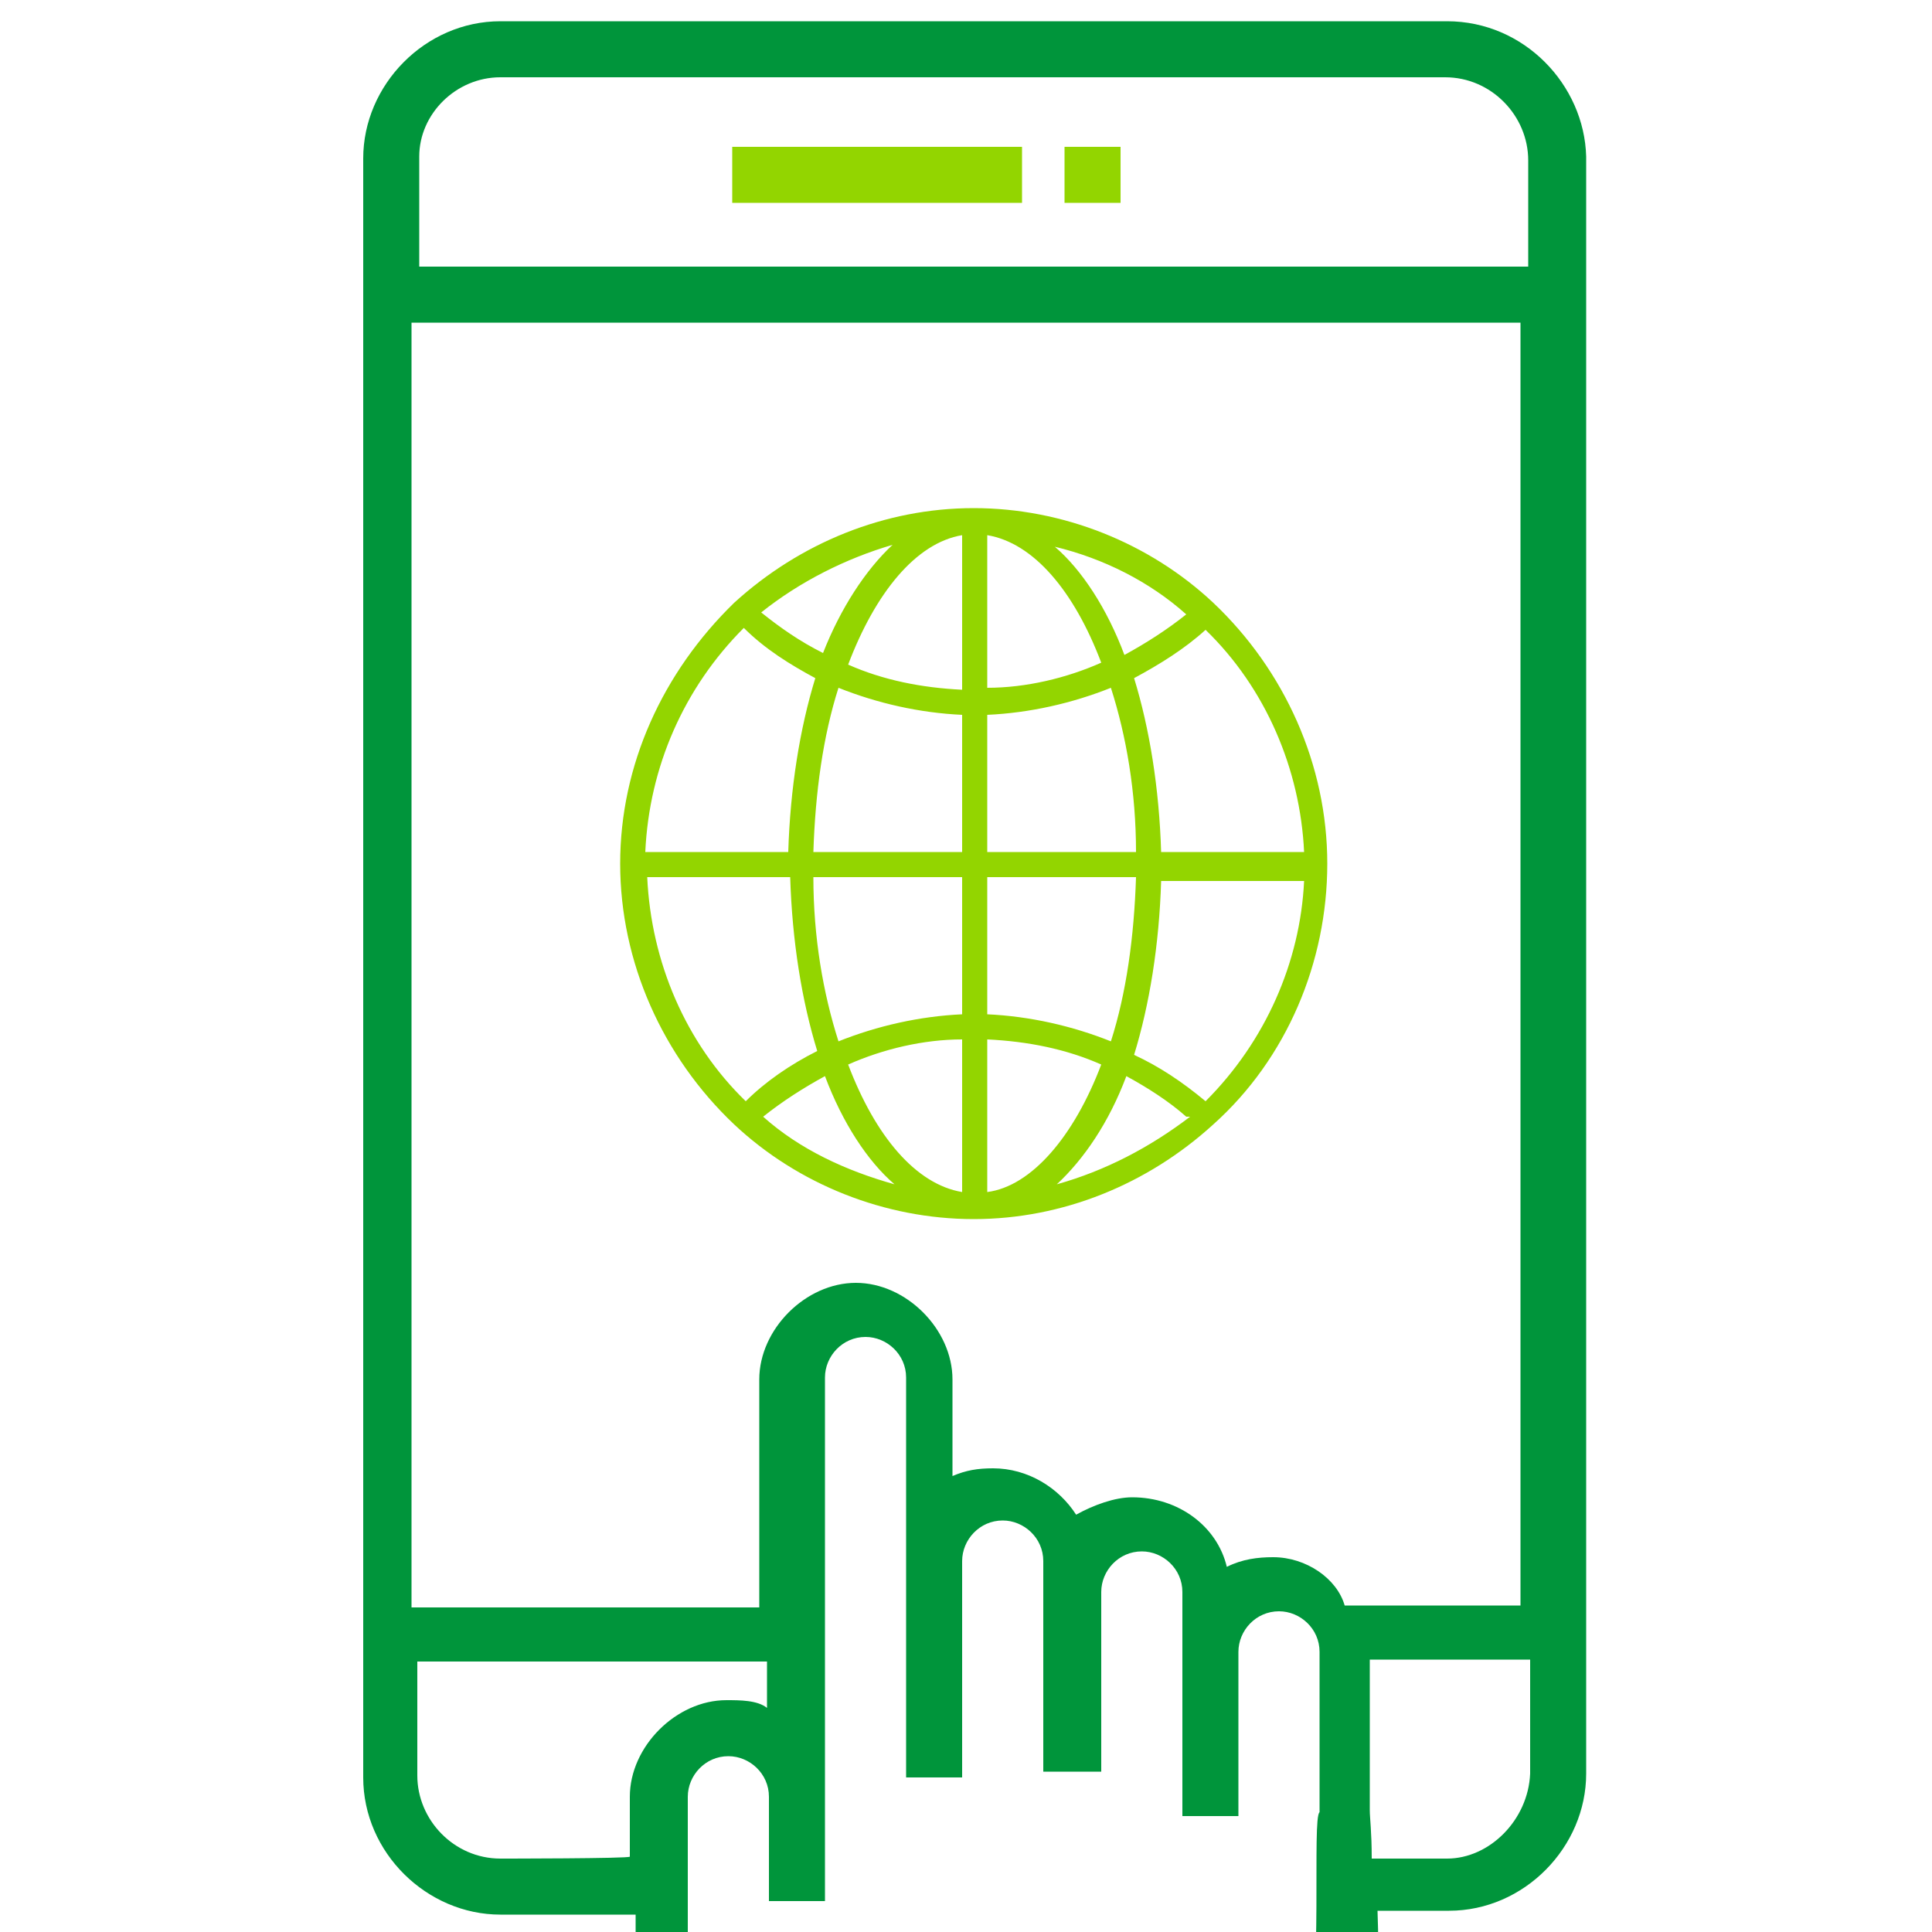
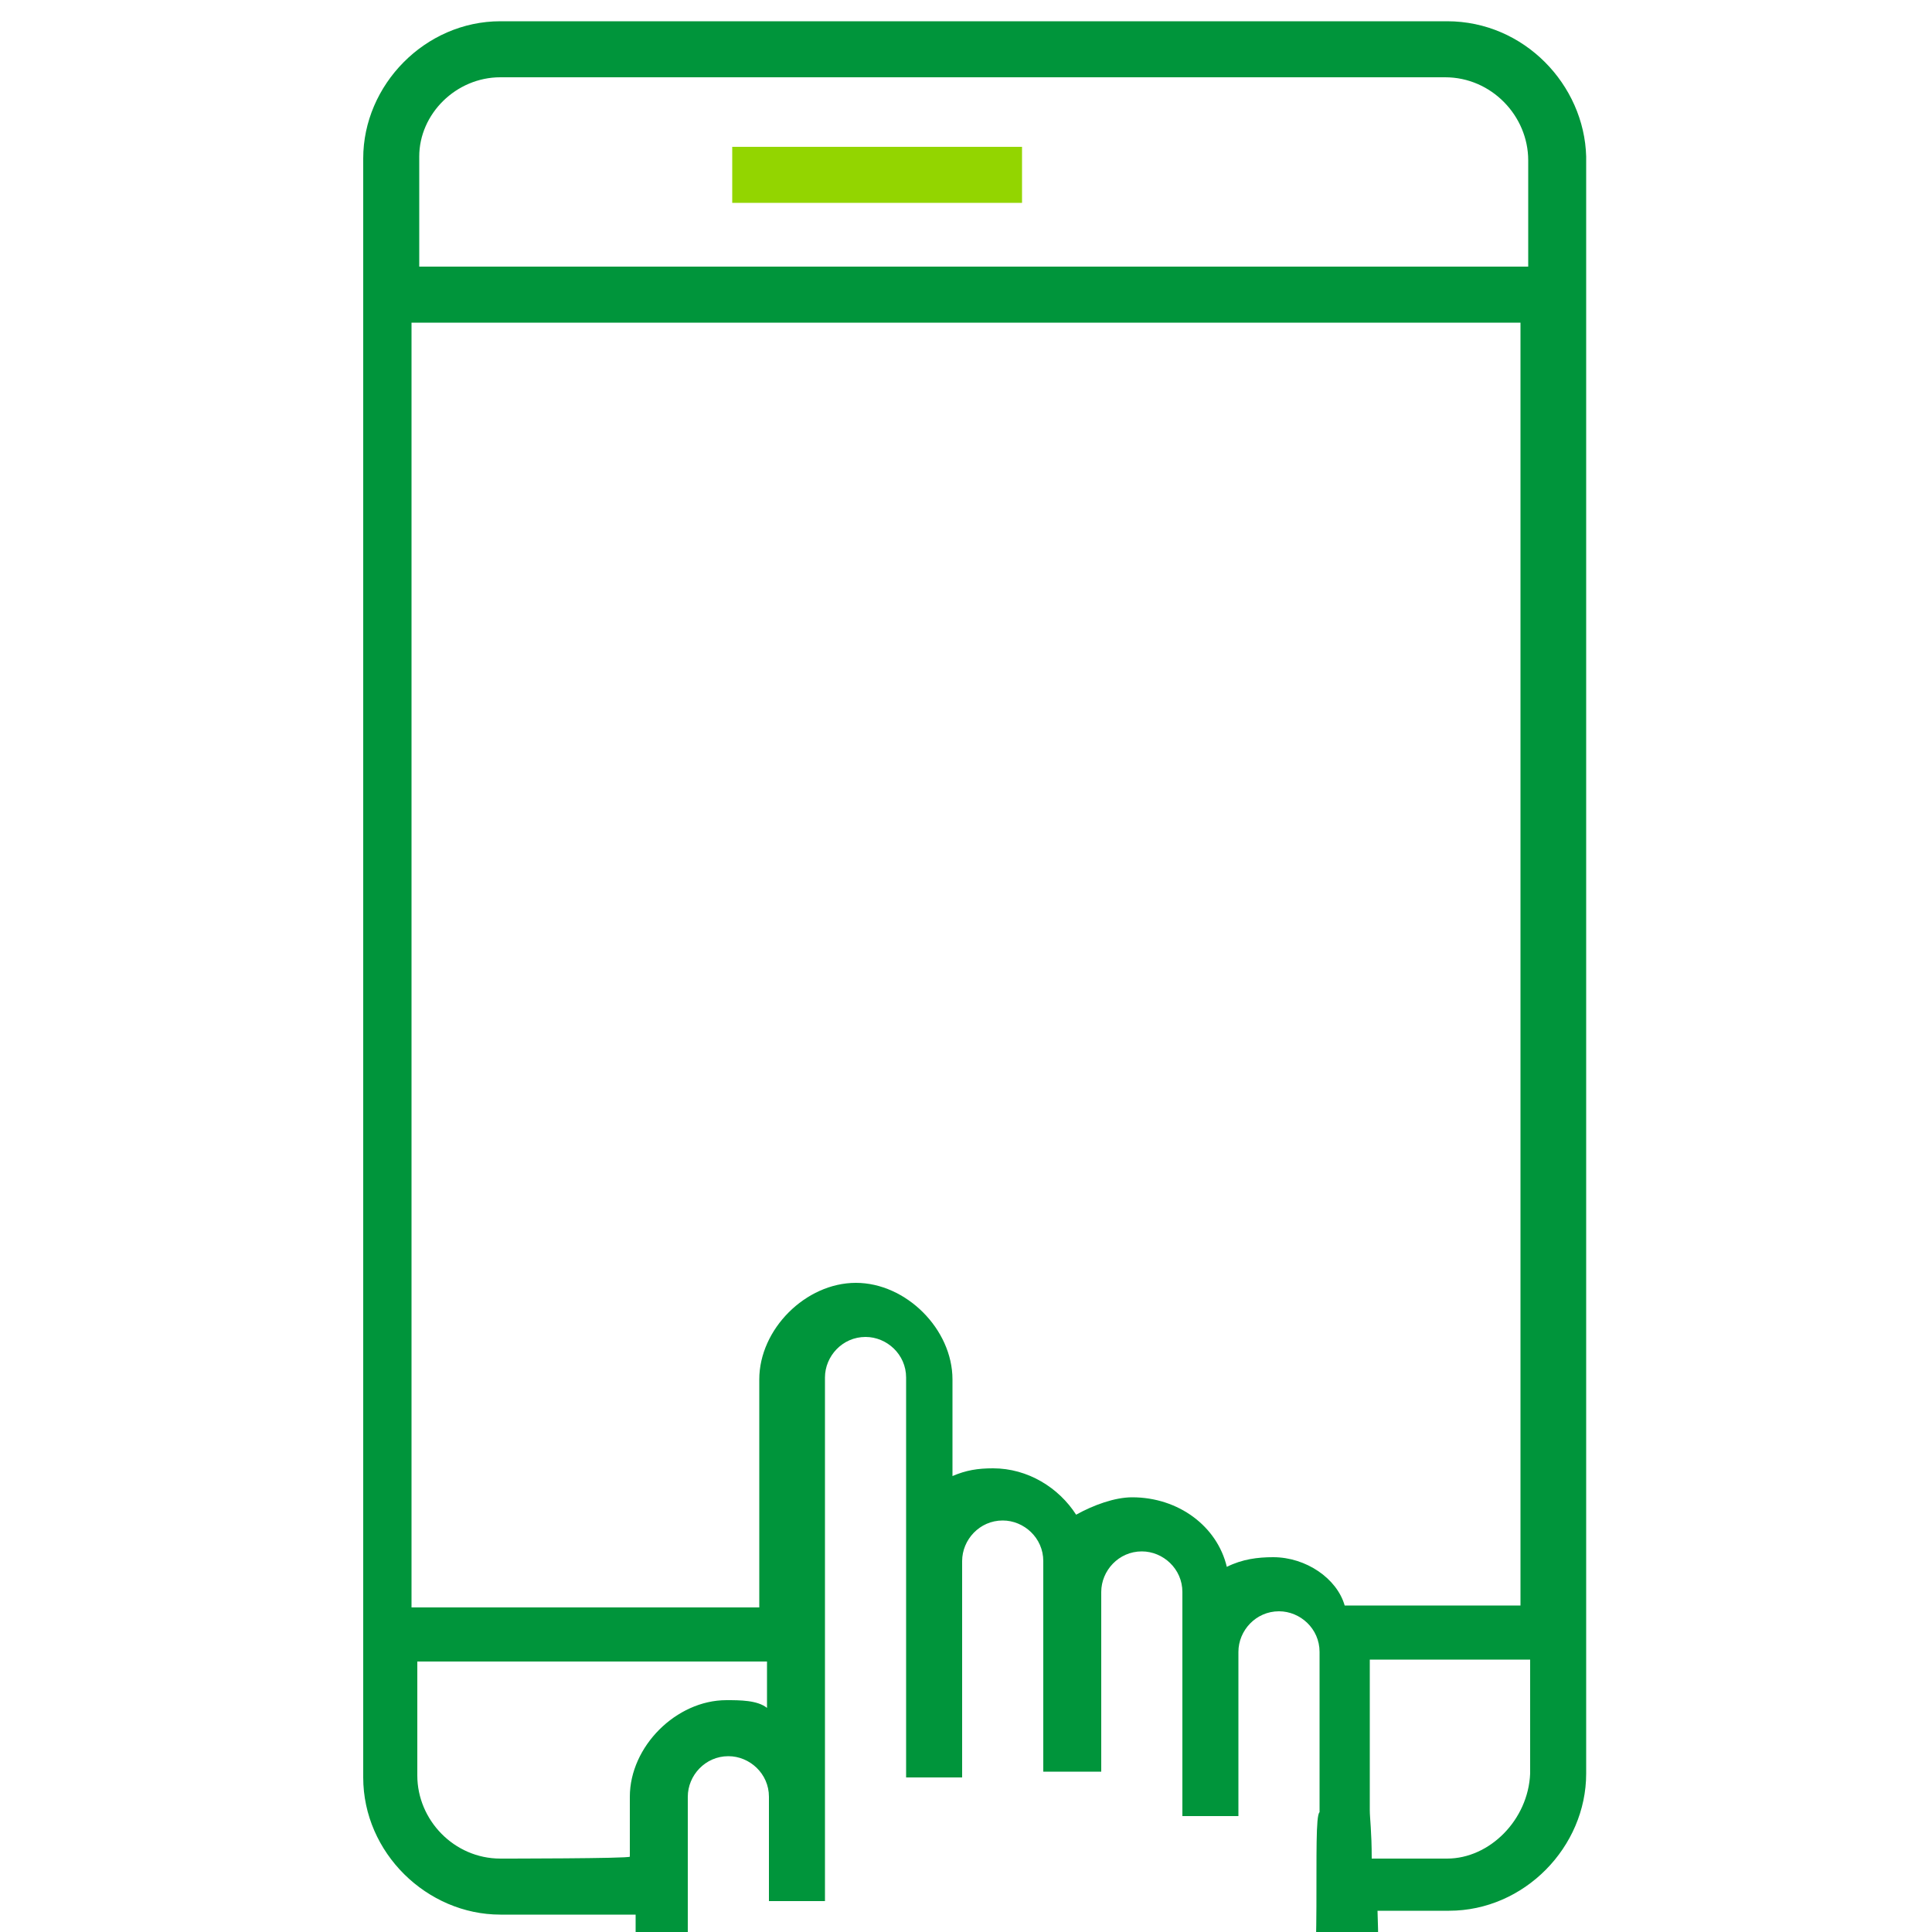
<svg xmlns="http://www.w3.org/2000/svg" version="1.1" id="Capa_1" x="0px" y="0px" viewBox="0 0 100 100" style="enable-background:new 0 0 100 100;" xml:space="preserve">
  <style type="text/css">
	.st0{fill:#93D500;}
	.st1{fill:#00953B;}
</style>
  <rect x="37.9" y="7.6" class="st0" width="15" height="2.9" />
-   <rect x="55.1" y="7.6" class="st0" width="2.9" height="2.9" />
  <path class="st1" d="M74.9,1.1h-49c-3.9,0-7.1,3.3-7.1,7.1V92c0,3.9,3.3,7.1,7.1,7.1h7v3.3v0.4l0,0c0.1,3.4,2,6.6,4.6,8.4  c1.6,0.9,2.4,2.6,2.4,4.6v1.8l-0.1,0.1c-0.8,0.8-1.1,2-1.1,3.3c0,0.9,0.1,1.8,0.1,2.1c0,0.8,0.1,1.6,0.1,3h2.9c0-1.8,0-2.4-0.1-3.3  c0-0.5,0-1.1-0.1-2.1c0-0.4,0-0.8,0.4-0.9c0.1-0.1,0.4-0.1,0.5-0.1h21.3c0.1,0,0.4,0,0.5,0.1s0.4,0.5,0.4,0.9  c-0.1,1.8-0.1,2.1-0.1,2.4c-0.1,0.5-0.1,0.8-0.1,3h2.9c0-2,0-2.1,0-2.5s0.1-0.9,0.1-2.6c0-0.9-0.1-2.1-0.8-2.9  c0-0.5,0.1-2.6,0.8-3.9c0.1-0.4,0.4-0.5,0.5-0.9c0.9-1.6,2-3.3,2.9-7c0.4-2,0.5-4.9,0.4-7.4H75c3.9,0,7.1-3.3,7.1-7.1V8.1  C82,4.4,78.9,1.1,74.9,1.1z M25.9,4h48.9c2.4,0,4.3,2,4.3,4.3v5.5H21.7V8.1C21.7,5.9,23.6,4,25.9,4z M25.9,96.2  c-2.4,0-4.3-2-4.3-4.3V86h18.1v2.4C39.2,88,38.3,88,37.6,88c-2.6,0-5,2.4-5,5v0.1v3C32.6,96.2,25.9,96.2,25.9,96.2z M67.6,105.8  c-0.8,3-1.6,4.6-2.5,6.1c-0.1,0.4-0.4,0.8-0.5,0.9c-0.5,1.1-0.9,2.6-1.1,3.6l0,0H42.6v-0.8c0-2.6-1.4-5.4-3.6-7  c-2.1-1.4-3.4-3.9-3.4-6.4v-9.3V93c0-1.1,0.9-2.1,2.1-2.1c1.1,0,2.1,0.9,2.1,2.1v5.4h2.9V93c0-0.1,0-0.5,0-0.8l0,0V71.3  c0-1.1,0.9-2.1,2.1-2.1c1.1,0,2.1,0.9,2.1,2.1v9.5v7.9V92h2.9v-3.3v-7.9c0-1.1,0.9-2.1,2.1-2.1c1.1,0,2.1,0.9,2.1,2.1v1.6v6.4v2.9h3  v-2.9v-6.4c0-1.1,0.9-2.1,2.1-2.1c1.1,0,2.1,0.9,2.1,2.1v3v6.1V94h2.9v-2.4v-6.1c0-1.1,0.9-2.1,2.1-2.1c1.1,0,2.1,0.9,2.1,2.1v8.3  h0.4h-0.4C67.9,94.1,68.5,102.5,67.6,105.8z M65.9,80.6c-0.8,0-1.6,0.1-2.4,0.5C63,79,61,77.5,58.6,77.5c-0.9,0-2,0.4-2.9,0.9  C54.8,77,53.2,76,51.4,76c-0.8,0-1.4,0.1-2.1,0.4v-5c0-2.6-2.4-5-5-5s-5,2.4-5,5v11.8h-18V16.7h57.4v66.4h-9.1  C69.2,81.7,67.6,80.6,65.9,80.6z M74.9,96.2H71c0-1.4-0.1-2.1-0.1-2.5v-7.8h8.3v5.9C79.1,94.2,77.1,96.2,74.9,96.2z" />
-   <path class="st0" d="M32.1,44.7c0,5.1,2.2,10,5.9,13.5c3.3,3.1,7.8,4.9,12.4,4.9s9-1.8,12.4-4.9c3.8-3.4,5.9-8.4,5.9-13.5  s-2.2-10-5.9-13.5c-3.3-3.1-7.8-4.9-12.4-4.9l0,0l0,0c-4.6,0-9,1.8-12.4,4.9C34.3,34.8,32.1,39.6,32.1,44.7z M54.7,61.3  c1.4-1.3,2.7-3.2,3.6-5.6c1.1,0.6,2.2,1.3,3.1,2.1h0.2C59.5,59.4,57.2,60.6,54.7,61.3z M62.4,57c-1.2-1-2.4-1.8-3.7-2.4  c0.8-2.6,1.3-5.7,1.4-9h7.4C67.3,49.8,65.5,53.9,62.4,57z M67.5,44.1h-7.4c-0.1-3.3-0.6-6.4-1.4-9c1.3-0.7,2.6-1.5,3.7-2.5  C65.5,35.6,67.3,39.8,67.5,44.1z M62.3,32.4C62.3,32.4,62.3,32.5,62.3,32.4L62.3,32.4L62.3,32.4z M61.4,31.8L61.4,31.8  c-1,0.8-2.1,1.5-3.2,2.1c-0.9-2.4-2.2-4.4-3.6-5.6C57.1,28.9,59.5,30.1,61.4,31.8z M51.1,27.7c2.4,0.4,4.5,2.9,5.9,6.6  c-1.8,0.8-3.9,1.3-5.9,1.3V27.7z M51.1,37c2.2-0.1,4.4-0.6,6.4-1.4c0.8,2.5,1.3,5.4,1.3,8.5h-7.7C51.1,44.1,51.1,37,51.1,37z   M51.1,45.4h7.7c-0.1,3.1-0.5,6-1.3,8.5c-2-0.8-4.2-1.3-6.4-1.4C51.1,52.5,51.1,45.4,51.1,45.4z M51.1,53.8c2.1,0.1,4.1,0.5,5.9,1.3  c-1.4,3.7-3.6,6.3-5.9,6.6V53.8z M38.6,57c-3.1-3-4.9-7.2-5.1-11.6h7.4c0.1,3.3,0.6,6.4,1.4,9C40.9,55.1,39.6,56,38.6,57L38.6,57z   M39.5,57.8c1-0.8,2.1-1.5,3.2-2.1c0.9,2.4,2.2,4.4,3.6,5.6C43.8,60.6,41.4,59.5,39.5,57.8z M49.8,61.7c-2.4-0.4-4.5-2.9-5.9-6.6  c1.8-0.8,3.9-1.3,5.9-1.3V61.7z M49.8,52.5c-2.2,0.1-4.4,0.6-6.4,1.4c-0.8-2.5-1.3-5.4-1.3-8.5h7.7V52.5z M49.8,44.1h-7.7  c0.1-3.1,0.5-6,1.3-8.5c2,0.8,4.2,1.3,6.4,1.4V44.1z M49.8,27.7v8c-2.1-0.1-4.1-0.5-5.9-1.3C45.3,30.7,47.4,28.1,49.8,27.7z   M46.2,28.2c-1.4,1.3-2.7,3.3-3.6,5.6c-1.2-0.6-2.2-1.3-3.2-2.1C41.4,30.1,43.8,28.9,46.2,28.2z M42.2,35.1c-0.8,2.6-1.3,5.7-1.4,9  h-7.4c0.2-4.4,2-8.5,5.1-11.6C39.6,33.6,40.9,34.4,42.2,35.1z" />
</svg>